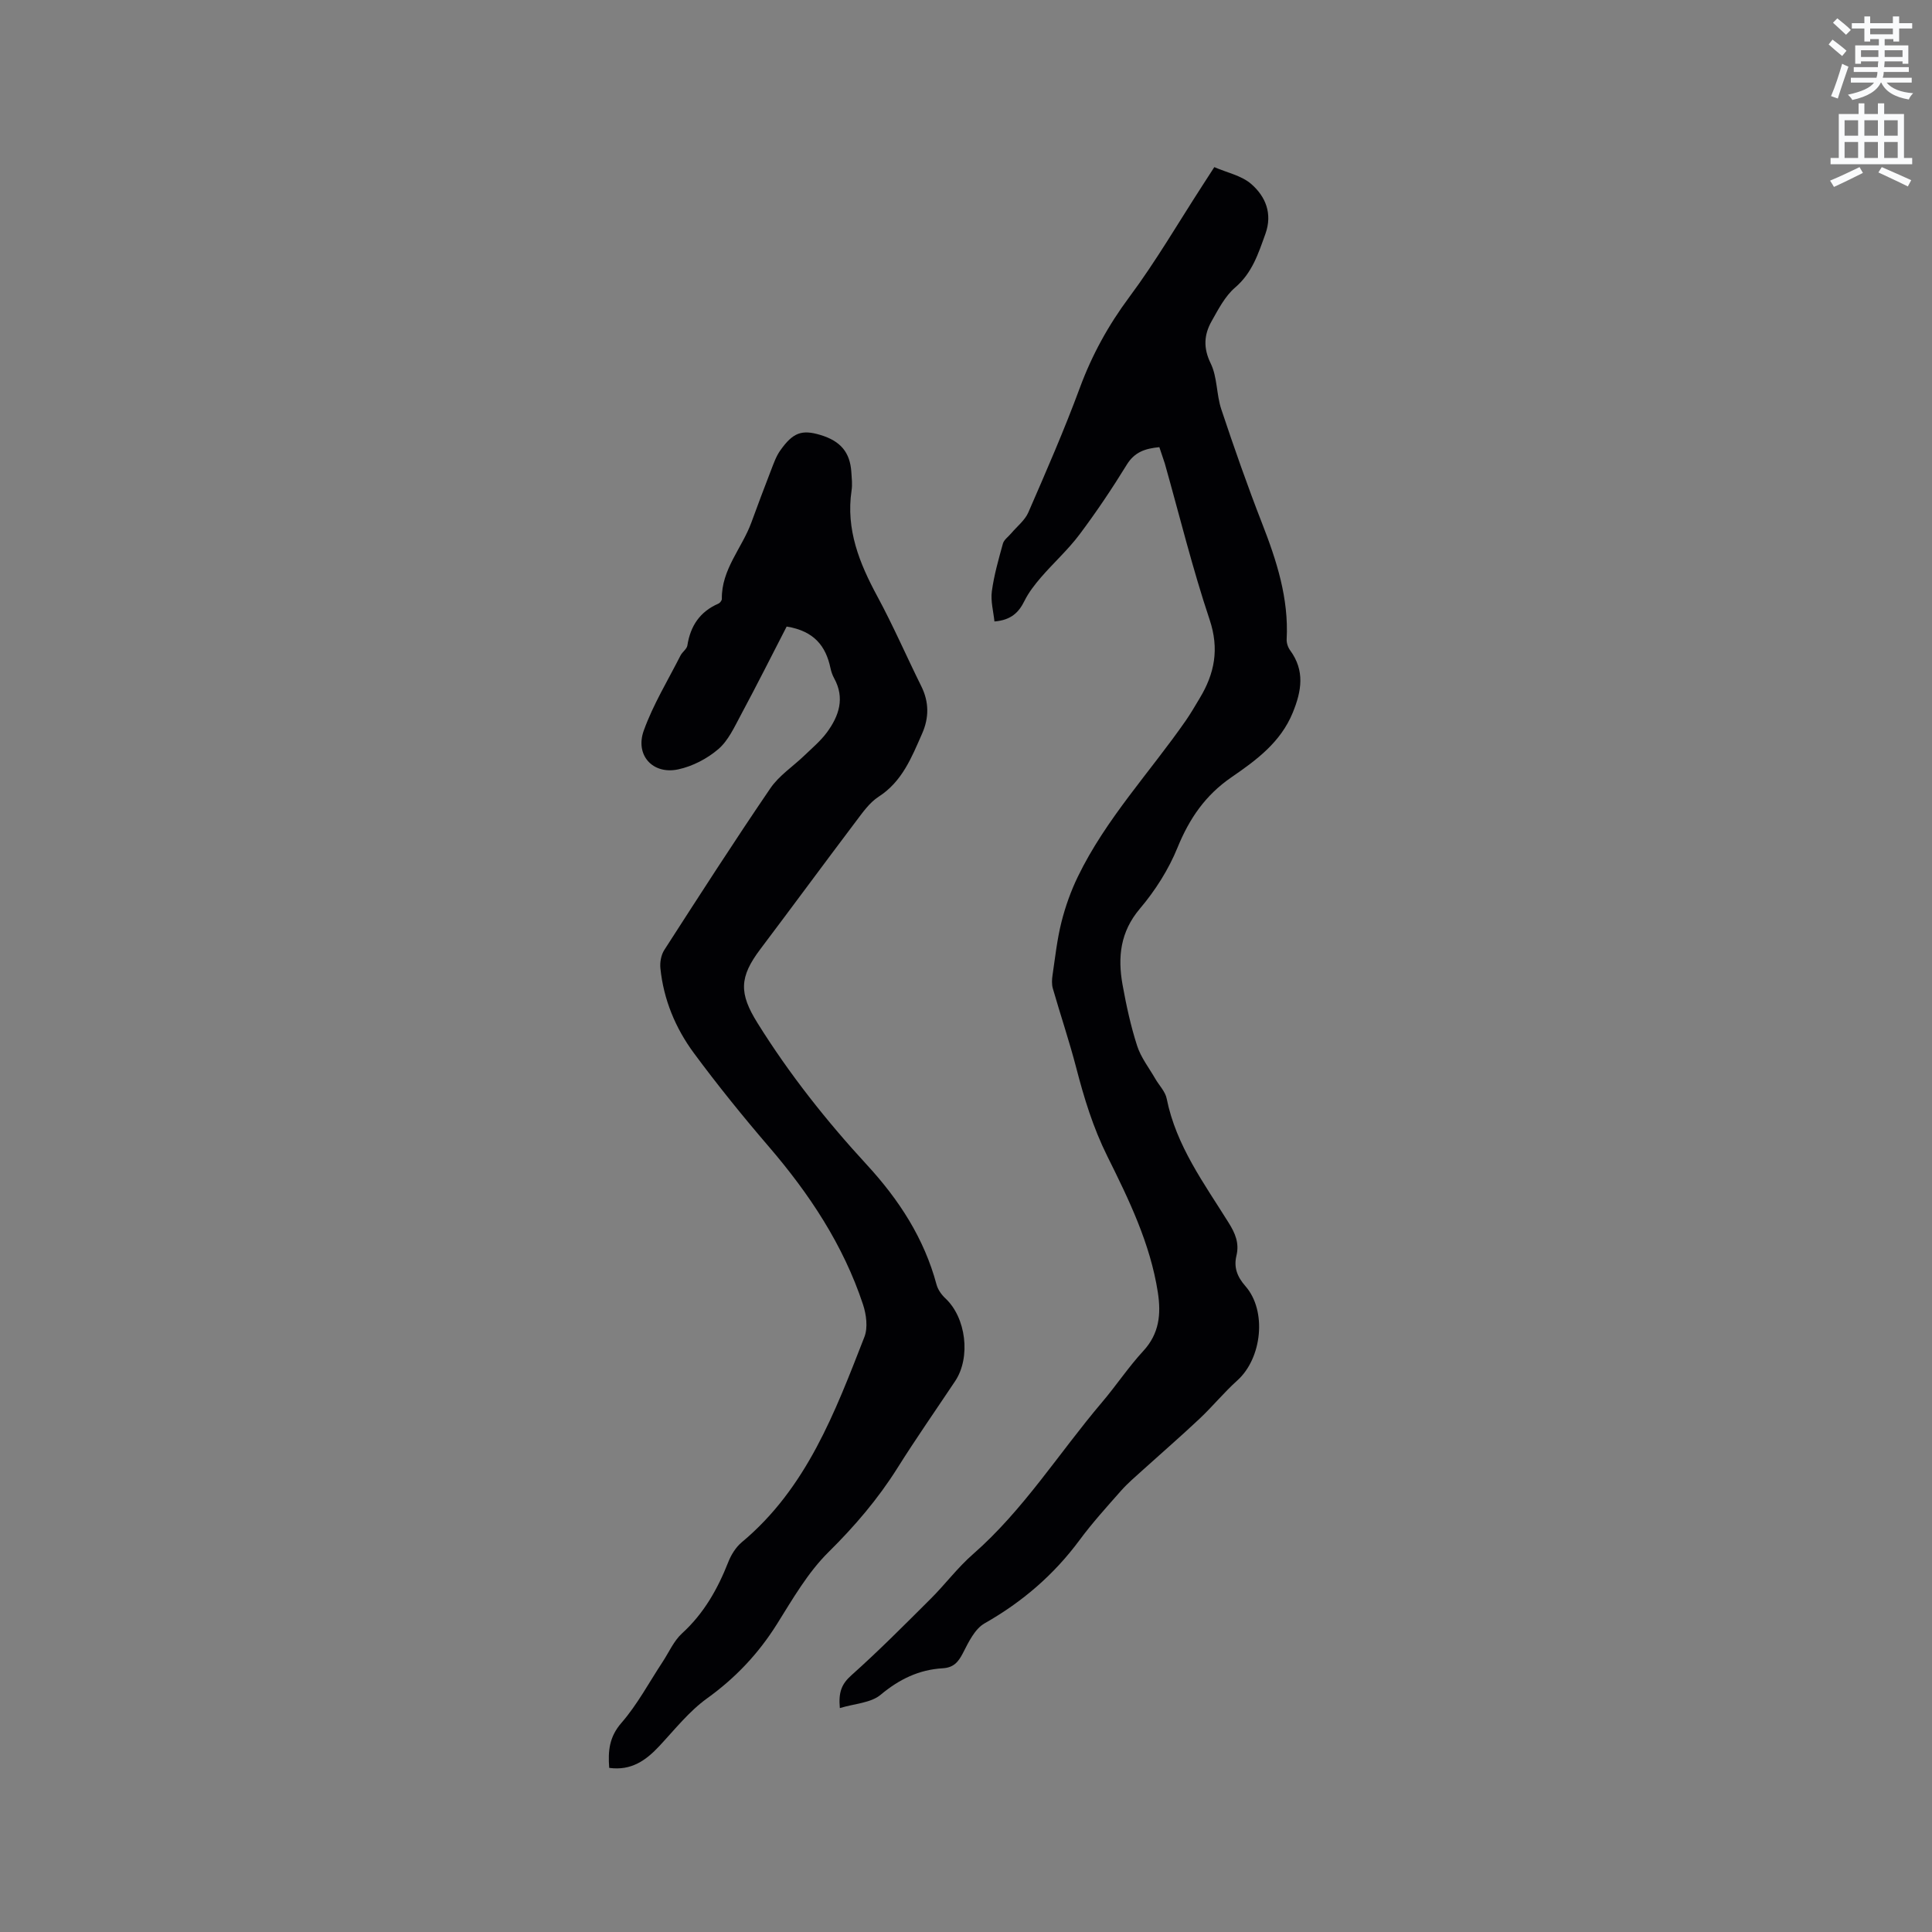
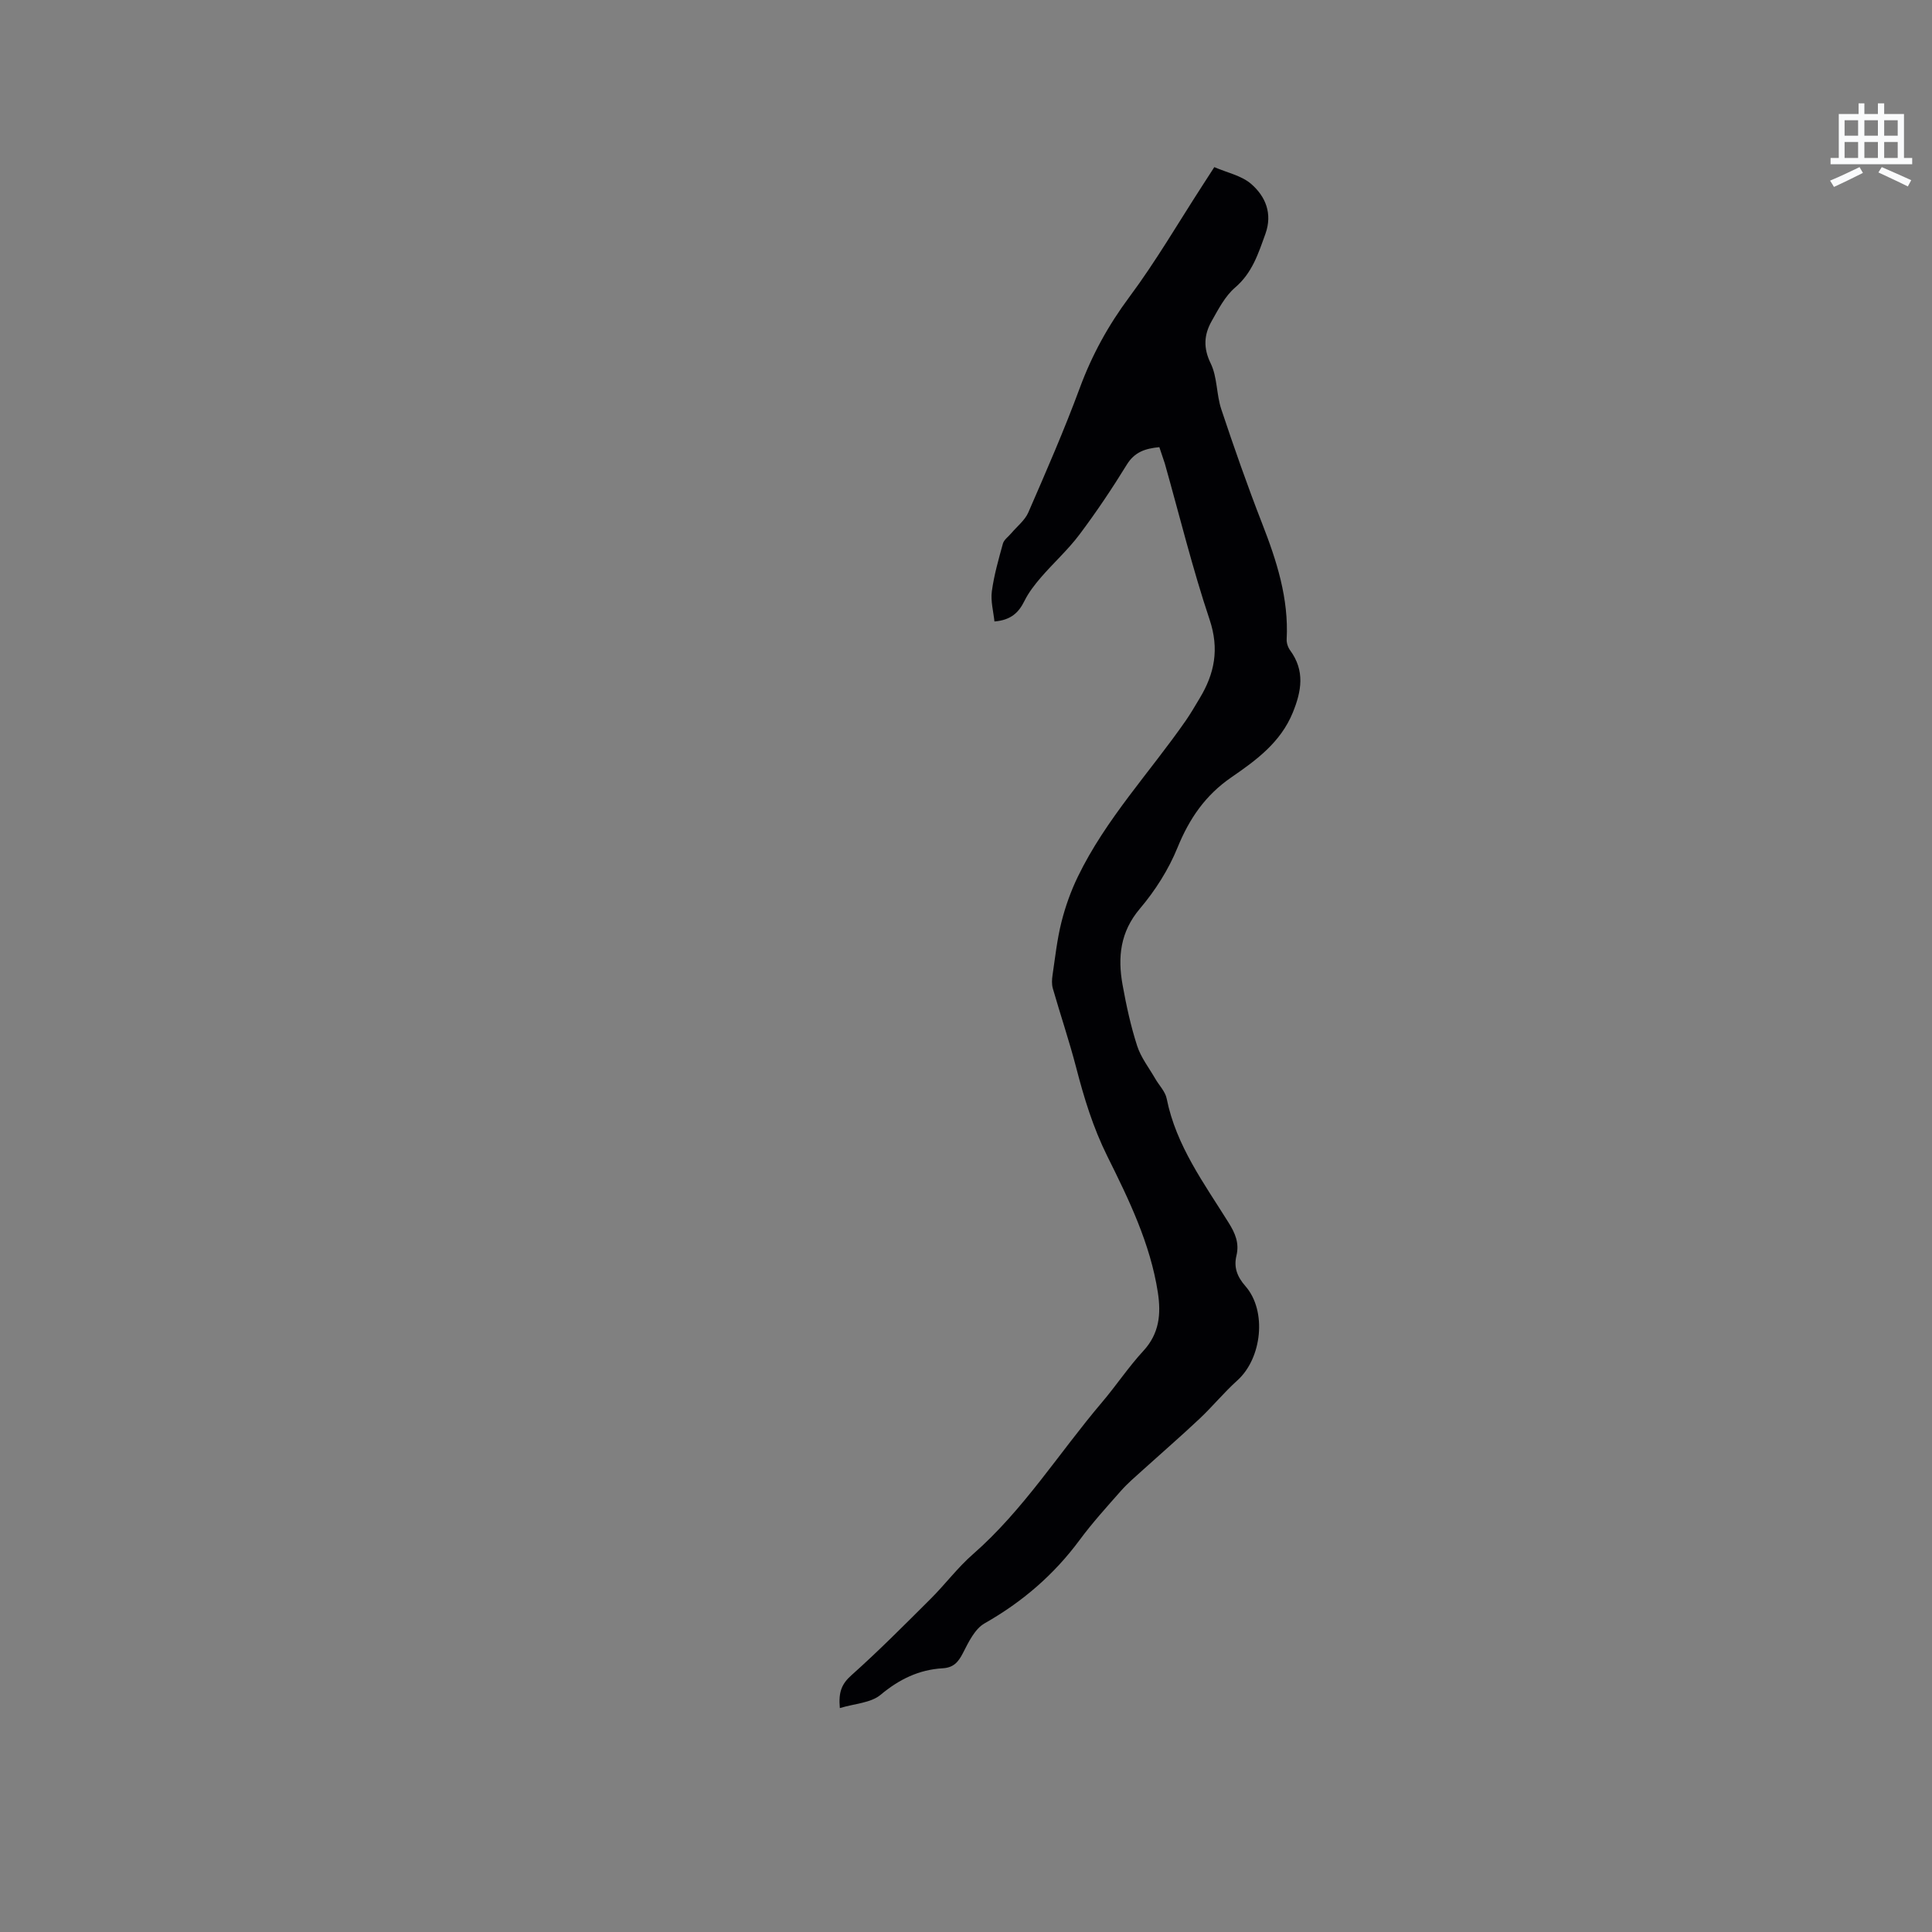
<svg xmlns="http://www.w3.org/2000/svg" enable-background="new 0 0 400 400" viewBox="0 0 400 400">
  <rect x="0" y="0" width="400" height="400" fill="#808080" stroke="none" />
-   <path d="m378.6 9.2.8-1c.9.7 1.9 1.4 2.9 2.3l-.9 1.1c-1.1-.9-2-1.7-2.8-2.4zm.5 10.7c.9-2.1 1.6-4.3 2.3-6.7.4.2.8.4 1.3.6-.7 2.1-1.5 4.3-2.2 6.6zm.4-15.2.9-.9c1 .8 2 1.6 2.8 2.4l-1 1c-1-.9-1.9-1.8-2.7-2.5zm12.5-1.3h1.2v1.4h2.7v1.1h-2.7v2.7h-1.2v-.5h-1.8v1.3h4.9v3.8h-1.2v-.5h-3.7c0 .4-.1.9-.1 1.2h5.1v1h-5.2c0 .5-.1.9-.2 1.2h6v1h-5.2c1.1 1.3 2.9 2 5.5 2.2-.4.4-.7.8-.9 1.3-2.9-.5-4.8-1.6-5.7-3.5h-.1c-.8 1.7-2.7 2.9-5.9 3.6-.2-.4-.6-.8-.9-1.1 2.8-.6 4.6-1.4 5.4-2.5h-4.8v-1h5.3c.1-.3.2-.7.2-1.2h-4.9v-1h5c0-.4 0-.8.1-1.2h-3.6v.5h-1.2v-3.8h4.9v-1.3h-1.8v.5h-1.2v-2.7h-2.6v-1.1h2.6v-1.4h1.2v1.4h4.7v-1.4zm-6.7 8.4h3.6c0-.4 0-.9 0-1.4h-3.6zm1.9-4.7h4.7v-1.2h-4.7zm6.7 3.3h-3.7v1.4h3.7z" fill="#fafbfc" />
  <path d="m384.7 21.4h1.3v2.2h2.8v-2.2h1.3v2.2h4.1v9.1h1.7v1.3h-16.9v-1.3h1.7v-9.1h4.1v-2.2zm.3 13.2.7 1.2c-1.8.9-3.8 1.9-6 2.9-.2-.4-.5-.8-.8-1.3 2.4-1 4.4-2 6.1-2.8zm-3.1-6.5h2.8v-3.2h-2.8zm0 4.6h2.8v-3.3h-2.8zm4.1-4.6h2.8v-3.2h-2.8zm0 4.6h2.8v-3.3h-2.8zm3.6 1.9c2.1.9 4.1 1.8 6.1 2.7l-.7 1.3c-2.2-1.1-4.2-2-6.1-2.9zm3.3-9.7h-2.8v3.2h2.8zm-2.8 7.8h2.8v-3.3h-2.8z" fill="#fafbfc" />
  <g fill="#010104">
    <path d="m240.03 92.58c-2.91.28-5.12.99-6.73 3.61-3.05 4.96-6.31 9.82-9.8 14.47-2.38 3.17-5.37 5.86-7.97 8.87-1.29 1.5-2.55 3.11-3.42 4.87-1.18 2.39-2.75 3.98-6.22 4.27-.21-2.05-.81-4.21-.54-6.24.45-3.34 1.39-6.62 2.29-9.88.22-.8 1.12-1.42 1.71-2.12 1.21-1.44 2.85-2.7 3.56-4.35 3.71-8.52 7.43-17.05 10.65-25.76 2.52-6.83 5.9-12.97 10.26-18.83 5.49-7.38 10.14-15.38 15.15-23.11.75-1.15 1.49-2.3 2.44-3.78 2.61 1.14 5.63 1.74 7.65 3.5 2.95 2.57 4.44 6.11 2.93 10.32-1.47 4.07-2.72 8.07-6.27 11.11-2.09 1.79-3.48 4.51-4.88 6.99-1.56 2.78-1.75 5.51-.18 8.72 1.39 2.84 1.17 6.43 2.2 9.51 2.64 7.92 5.4 15.8 8.43 23.58 3.03 7.76 5.55 15.55 5.1 24.03-.04.76.27 1.68.73 2.3 3.07 4.21 2.37 8.39.53 12.89-2.53 6.18-7.59 9.86-12.7 13.38-5.39 3.7-8.71 8.55-11.16 14.56-1.84 4.53-4.61 8.89-7.78 12.63-4.09 4.82-4.62 10.06-3.6 15.75.77 4.26 1.69 8.53 3.02 12.65.78 2.43 2.47 4.58 3.77 6.84.79 1.37 2.06 2.63 2.35 4.1 1.95 9.75 7.75 17.55 12.83 25.7 1.35 2.16 2.24 4.2 1.61 6.82-.57 2.38.12 4.32 1.86 6.3 4.5 5.13 3.42 14.93-1.65 19.5-2.75 2.47-5.11 5.37-7.8 7.91-3.83 3.61-7.82 7.06-11.73 10.6-1.56 1.41-3.18 2.78-4.57 4.35-2.95 3.34-5.95 6.65-8.59 10.22-5.32 7.19-11.86 12.81-19.65 17.23-2.03 1.15-3.34 3.9-4.5 6.17-.97 1.89-1.96 3.01-4.2 3.14-4.9.29-8.99 2.27-12.84 5.49-2.02 1.69-5.34 1.81-8.44 2.75-.31-3.34.4-5.02 2.4-6.8 5.67-5.06 11.03-10.47 16.42-15.84 2.99-2.98 5.55-6.43 8.72-9.2 10.49-9.17 17.82-20.97 26.72-31.45 2.95-3.47 5.49-7.31 8.57-10.65 3.32-3.6 3.7-7.64 3.01-12.12-1.56-10.1-6.01-19.24-10.45-28.17-2.98-6-4.83-12.09-6.47-18.42-1.43-5.49-3.25-10.87-4.82-16.33-.25-.87-.2-1.88-.06-2.79.54-3.67.94-7.38 1.84-10.96.81-3.22 1.95-6.42 3.4-9.41 5.78-11.93 14.9-21.59 22.38-32.36 1.02-1.48 1.92-3.04 2.85-4.59 3.08-5.11 4.08-10.17 2.05-16.25-3.56-10.63-6.23-21.55-9.28-32.35-.37-1.12-.75-2.19-1.13-3.37z" />
-     <path d="m162.87 129.72c-3.07 5.96-6.2 12.19-9.49 18.32-1.34 2.5-2.6 5.3-4.67 7.07-2.3 1.97-5.34 3.55-8.29 4.18-5.25 1.13-8.97-2.91-7.14-8.02 1.94-5.4 5-10.4 7.61-15.55.38-.75 1.3-1.33 1.42-2.07.63-4.06 2.6-7.02 6.44-8.68.32-.14.7-.64.7-.97-.1-6.1 4.16-10.5 6.1-15.79 1.34-3.66 2.71-7.32 4.12-10.95.53-1.37 1.03-2.81 1.87-3.99 2.63-3.73 4.47-4.37 8.3-3.22 4.18 1.25 6.15 3.59 6.42 7.67.08 1.27.24 2.57.05 3.81-1.21 8.08 1.62 15.08 5.36 21.99 3.27 6.05 6.01 12.38 9.07 18.55 1.63 3.28 1.62 6.53.18 9.8-2.17 4.92-4.11 9.92-9.01 13.08-1.89 1.22-3.31 3.27-4.71 5.12-6.63 8.78-13.15 17.65-19.78 26.44-4.39 5.82-4.42 9.15-.59 15.29 6.58 10.57 14.27 20.27 22.69 29.41 6.62 7.2 11.82 15.19 14.38 24.75.28 1.04 1.02 2.09 1.82 2.84 4.29 3.97 5.32 12.22 2.03 17.15-4 6-8.13 11.91-11.96 18.01-4.03 6.4-8.83 12.02-14.23 17.36-4.3 4.24-7.45 9.74-10.7 14.93-3.84 6.12-8.58 11.14-14.47 15.38-3.72 2.68-6.69 6.45-9.86 9.85-2.79 2.99-5.83 5.17-10.4 4.54-.26-3.48-.02-6.39 2.54-9.33 3.29-3.78 5.7-8.34 8.49-12.57 1.33-2.01 2.33-4.38 4.05-5.95 4.53-4.13 7.38-9.19 9.58-14.78.59-1.5 1.56-3.06 2.78-4.08 13.45-11.21 19.32-26.95 25.4-42.52.75-1.93.39-4.65-.3-6.73-4.08-12.31-11.1-22.89-19.51-32.68-5.38-6.26-10.59-12.71-15.5-19.35-3.81-5.16-6.27-11.07-6.93-17.54-.13-1.24.14-2.77.8-3.8 7.23-11.23 14.45-22.46 21.97-33.49 1.8-2.64 4.7-4.52 7.06-6.8 1.6-1.54 3.33-2.99 4.64-4.76 2.5-3.4 3.77-7.11 1.49-11.23-.35-.64-.6-1.37-.75-2.09-.96-4.52-3.34-7.67-9.07-8.6z" />
  </g>
</svg>